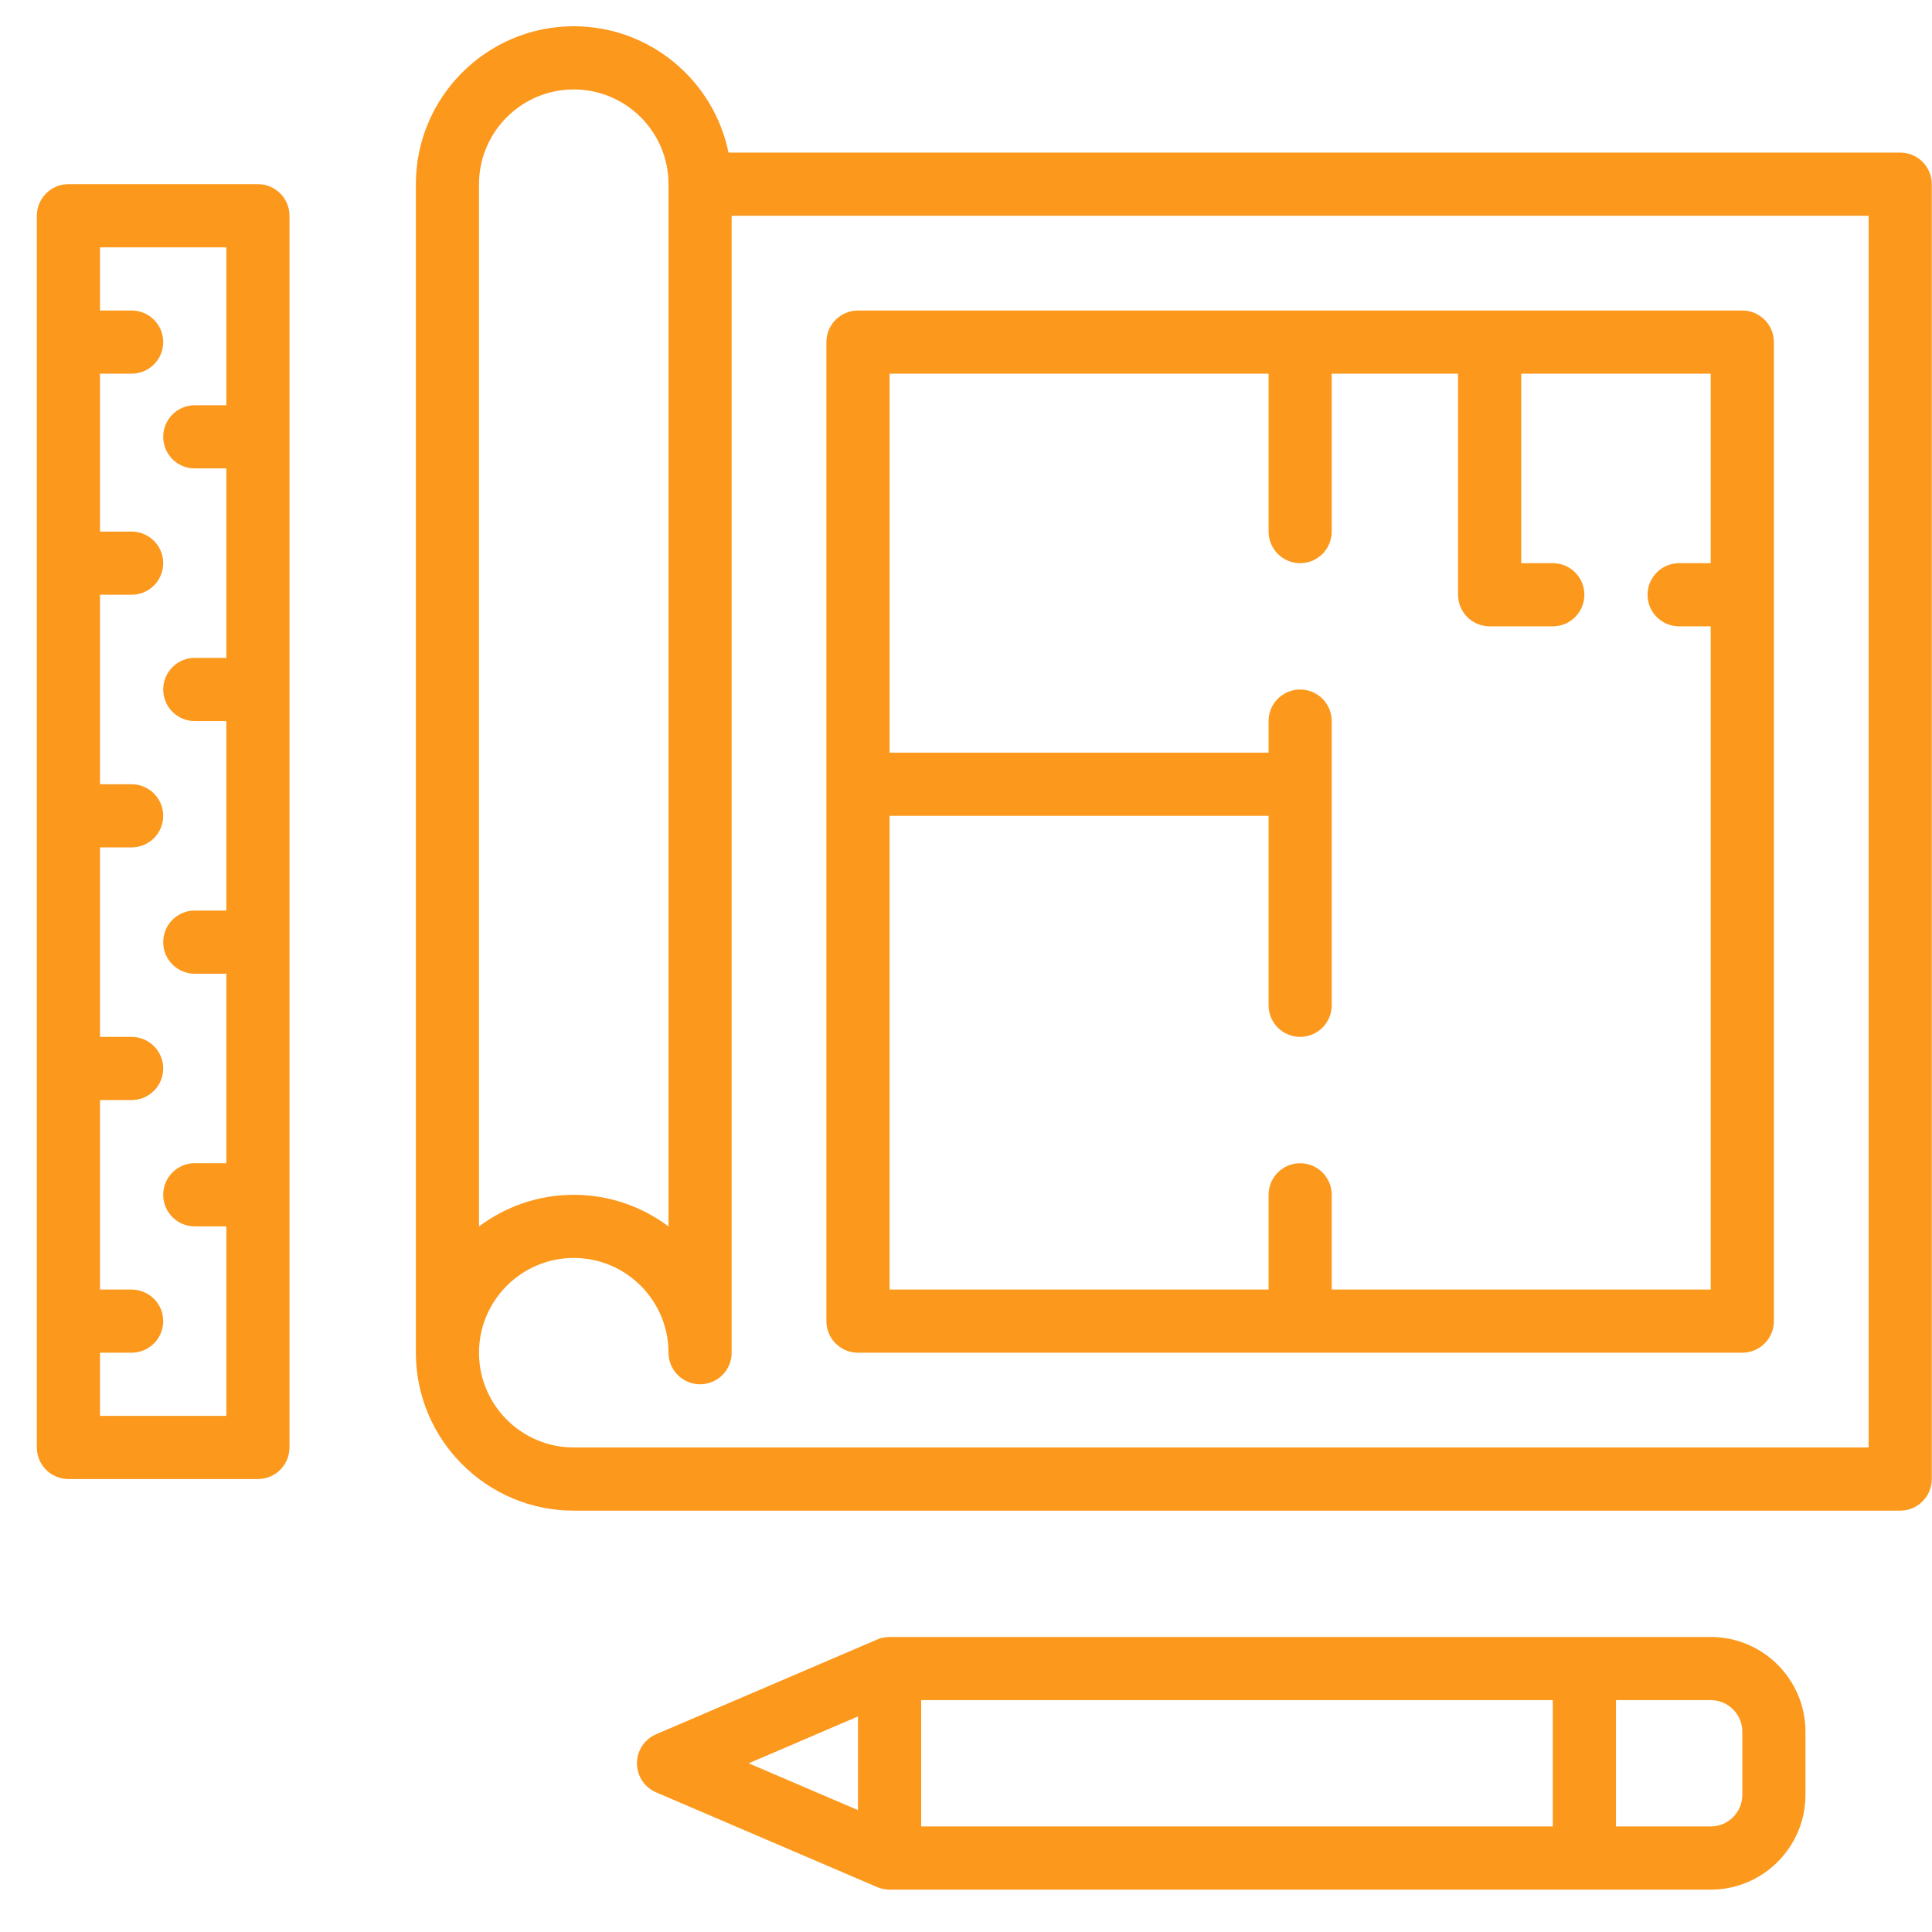
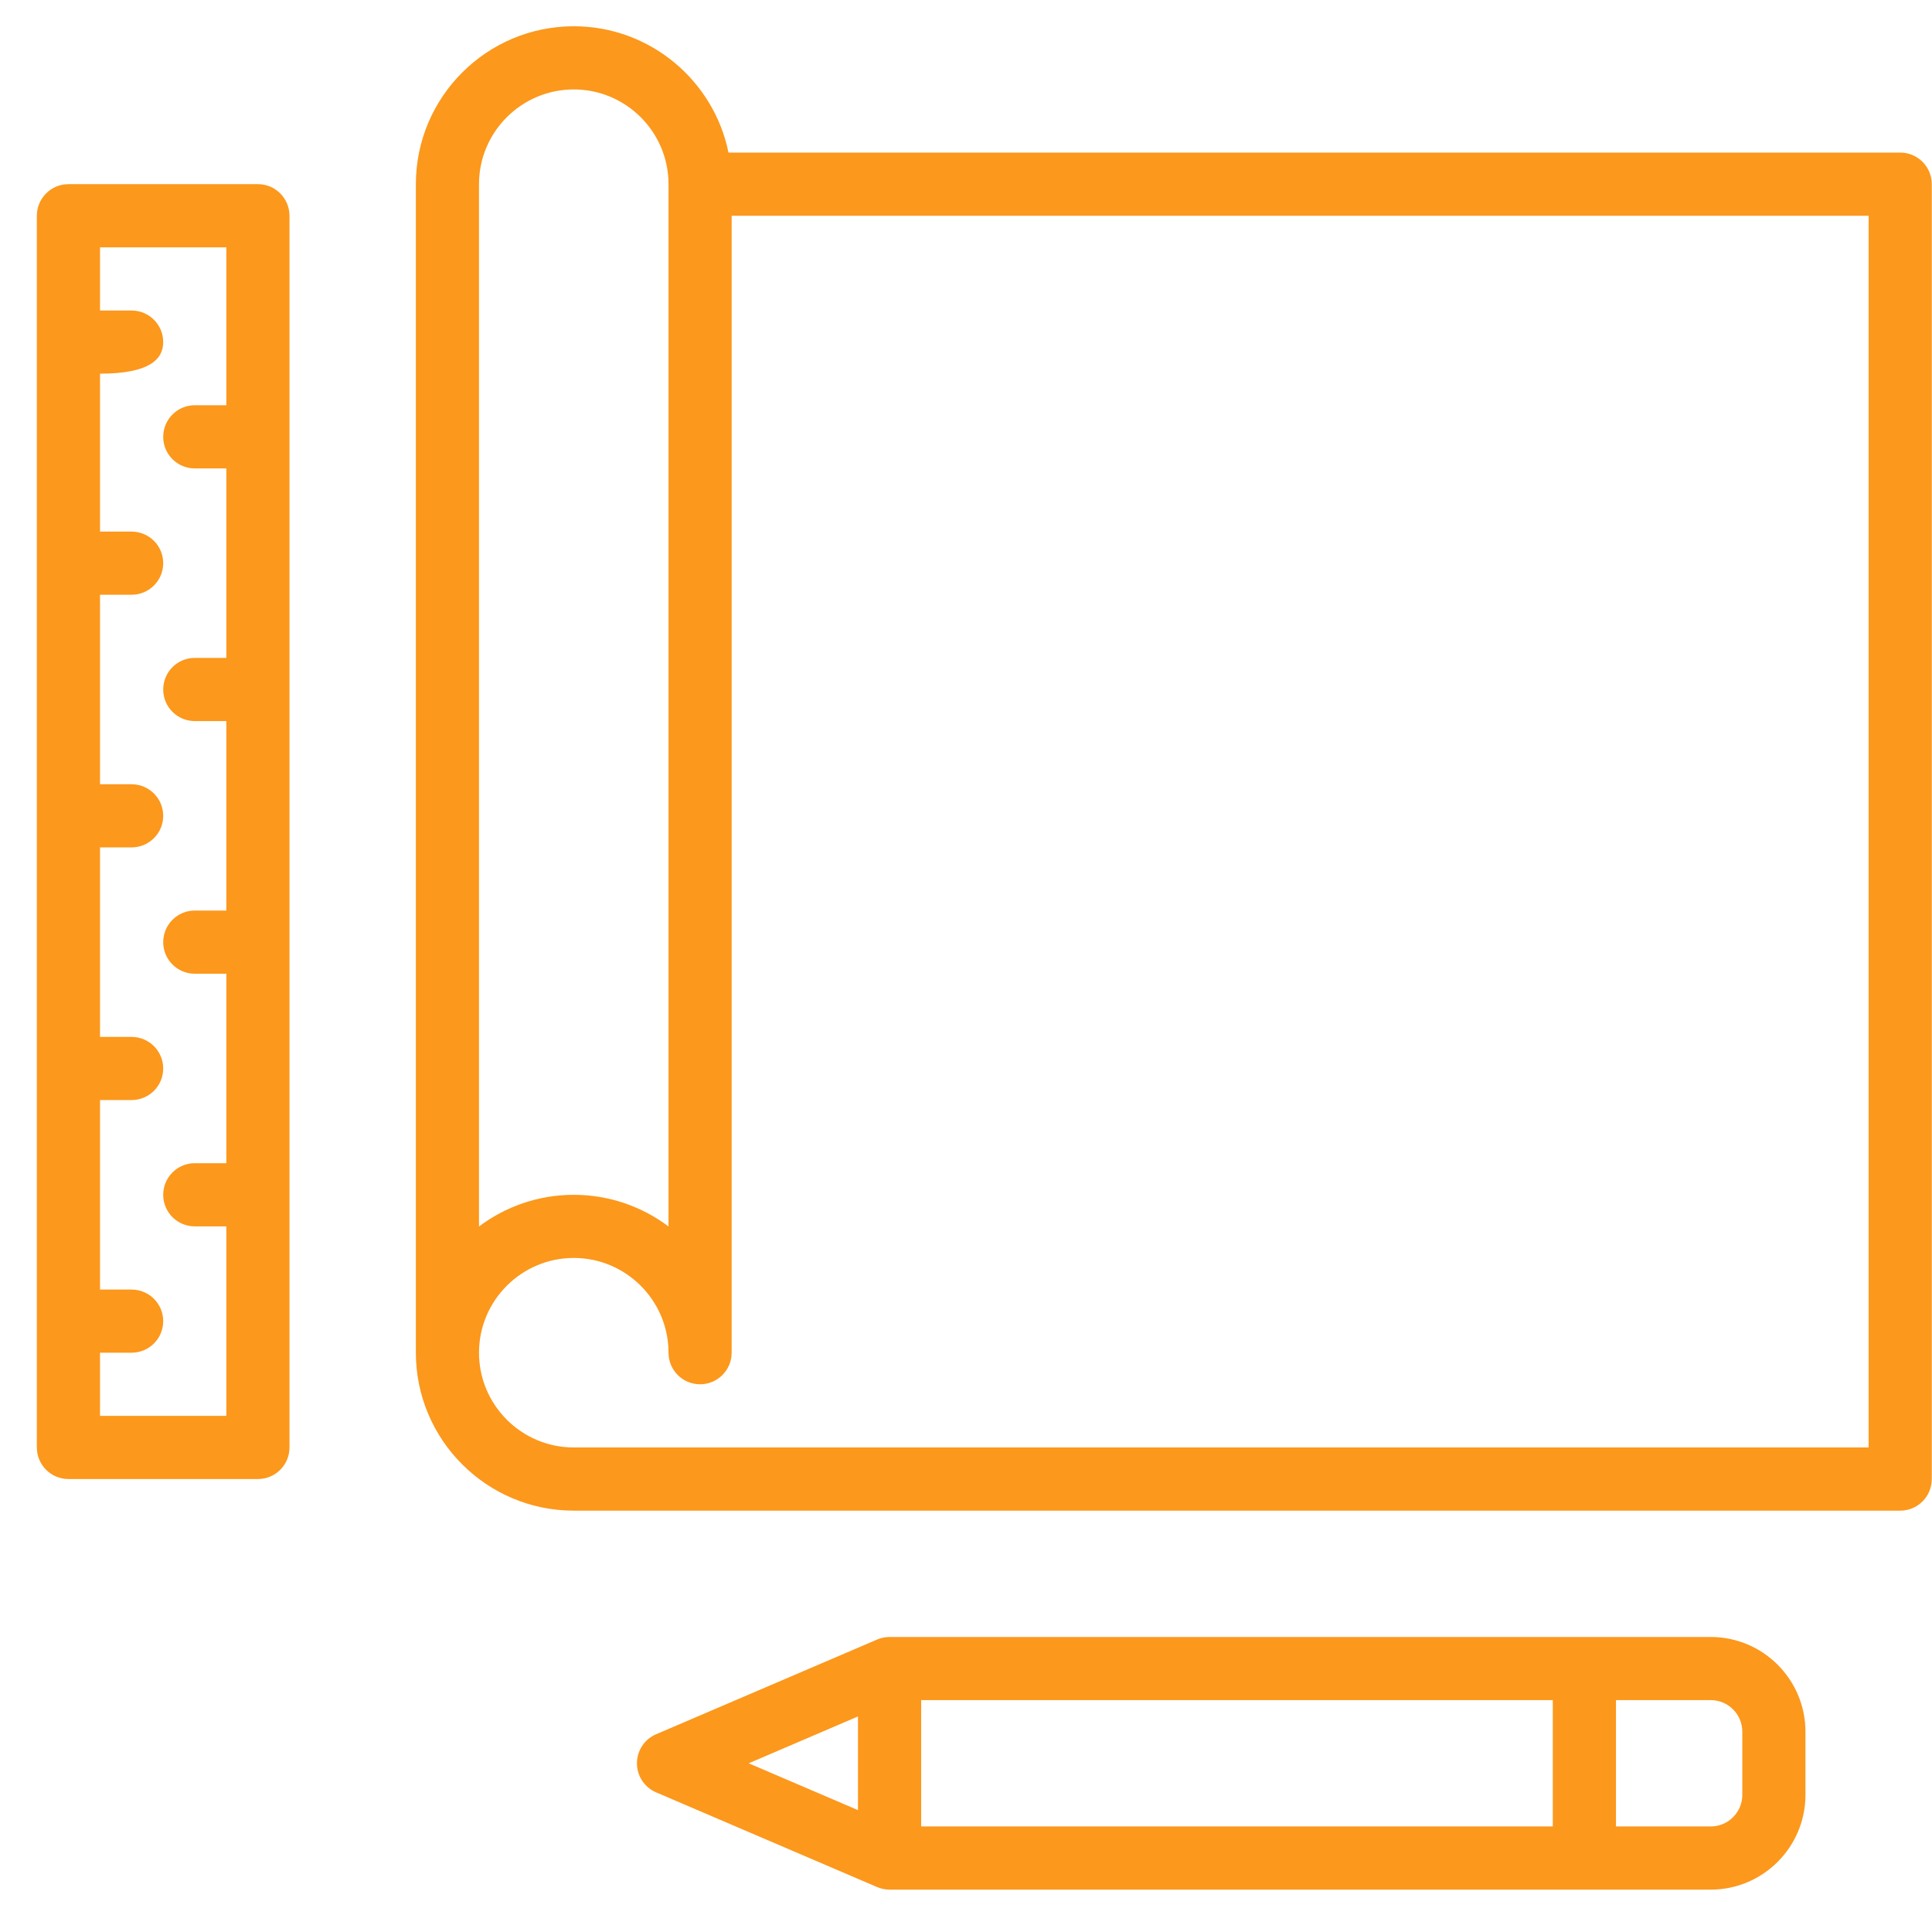
<svg xmlns="http://www.w3.org/2000/svg" width="44" height="44" viewBox="0 0 44 44" fill="none">
  <path d="M43.276 3.475H16.591C16.257 1.836 14.804 0.598 13.067 0.598C11.084 0.598 9.471 2.211 9.471 4.194V30.807C9.471 32.79 11.084 34.404 13.067 34.404H43.276C43.674 34.404 43.995 34.081 43.995 33.684V4.194C43.995 3.797 43.674 3.475 43.276 3.475ZM10.909 4.194C10.909 3.005 11.877 2.037 13.067 2.037C14.257 2.037 15.225 3.005 15.225 4.194V27.932C14.623 27.48 13.876 27.211 13.067 27.211C12.258 27.211 11.511 27.48 10.909 27.932V4.194ZM42.557 32.965H13.067C11.877 32.965 10.909 31.997 10.909 30.807C10.909 29.618 11.877 28.649 13.067 28.649C14.257 28.649 15.225 29.618 15.225 30.807C15.225 31.204 15.546 31.526 15.944 31.526C16.342 31.526 16.663 31.204 16.663 30.807V4.914H42.557V32.965H42.557Z" fill="#FC981C" />
-   <path d="M6.594 9.949C6.594 9.948 6.593 9.947 6.593 9.946V4.914C6.593 4.517 6.272 4.194 5.874 4.194H1.559C1.161 4.194 0.839 4.517 0.839 4.914V32.965C0.839 33.362 1.161 33.684 1.559 33.684H5.874C6.272 33.684 6.593 33.362 6.593 32.965V27.214C6.593 27.213 6.594 27.212 6.594 27.211C6.594 27.21 6.593 27.209 6.593 27.208V21.46C6.593 21.459 6.594 21.458 6.594 21.457C6.594 21.456 6.593 21.455 6.593 21.454V15.706C6.593 15.704 6.594 15.704 6.594 15.703C6.594 15.702 6.593 15.701 6.593 15.7V9.951C6.593 9.95 6.594 9.949 6.594 9.949ZM2.278 32.246V30.807H2.997C3.395 30.807 3.717 30.485 3.717 30.088C3.717 29.691 3.395 29.369 2.997 29.369H2.278V25.053H2.997C3.395 25.053 3.717 24.731 3.717 24.334C3.717 23.937 3.395 23.615 2.997 23.615H2.278V19.299H2.997C3.395 19.299 3.717 18.977 3.717 18.58C3.717 18.183 3.395 17.861 2.997 17.861H2.278V13.545H2.997C3.395 13.545 3.717 13.223 3.717 12.826C3.717 12.429 3.395 12.107 2.997 12.107H2.278V8.51H2.997C3.395 8.51 3.717 8.188 3.717 7.791C3.717 7.394 3.395 7.072 2.997 7.072H2.278V5.633H5.155V9.229H4.436C4.038 9.229 3.717 9.552 3.717 9.949C3.717 10.345 4.038 10.668 4.436 10.668H5.155V14.983H4.436C4.038 14.983 3.717 15.306 3.717 15.703C3.717 16.1 4.038 16.422 4.436 16.422H5.155V20.737H4.436C4.038 20.737 3.717 21.06 3.717 21.457C3.717 21.854 4.038 22.176 4.436 22.176H5.155V26.491H4.436C4.038 26.491 3.717 26.814 3.717 27.211C3.717 27.608 4.038 27.93 4.436 27.93H5.155V32.245H2.278V32.246Z" fill="#FC981C" />
+   <path d="M6.594 9.949C6.594 9.948 6.593 9.947 6.593 9.946V4.914C6.593 4.517 6.272 4.194 5.874 4.194H1.559C1.161 4.194 0.839 4.517 0.839 4.914V32.965C0.839 33.362 1.161 33.684 1.559 33.684H5.874C6.272 33.684 6.593 33.362 6.593 32.965V27.214C6.593 27.213 6.594 27.212 6.594 27.211C6.594 27.21 6.593 27.209 6.593 27.208V21.46C6.593 21.459 6.594 21.458 6.594 21.457C6.594 21.456 6.593 21.455 6.593 21.454V15.706C6.593 15.704 6.594 15.704 6.594 15.703C6.594 15.702 6.593 15.701 6.593 15.7V9.951C6.593 9.95 6.594 9.949 6.594 9.949ZM2.278 32.246V30.807H2.997C3.395 30.807 3.717 30.485 3.717 30.088C3.717 29.691 3.395 29.369 2.997 29.369H2.278V25.053H2.997C3.395 25.053 3.717 24.731 3.717 24.334C3.717 23.937 3.395 23.615 2.997 23.615H2.278V19.299H2.997C3.395 19.299 3.717 18.977 3.717 18.58C3.717 18.183 3.395 17.861 2.997 17.861H2.278V13.545H2.997C3.395 13.545 3.717 13.223 3.717 12.826C3.717 12.429 3.395 12.107 2.997 12.107H2.278V8.51C3.395 8.51 3.717 8.188 3.717 7.791C3.717 7.394 3.395 7.072 2.997 7.072H2.278V5.633H5.155V9.229H4.436C4.038 9.229 3.717 9.552 3.717 9.949C3.717 10.345 4.038 10.668 4.436 10.668H5.155V14.983H4.436C4.038 14.983 3.717 15.306 3.717 15.703C3.717 16.1 4.038 16.422 4.436 16.422H5.155V20.737H4.436C4.038 20.737 3.717 21.06 3.717 21.457C3.717 21.854 4.038 22.176 4.436 22.176H5.155V26.491H4.436C4.038 26.491 3.717 26.814 3.717 27.211C3.717 27.608 4.038 27.93 4.436 27.93H5.155V32.245H2.278V32.246Z" fill="#FC981C" />
  <path d="M38.961 37.281H20.259C20.253 37.281 20.246 37.282 20.24 37.282C20.235 37.282 20.232 37.282 20.227 37.282C20.203 37.283 20.178 37.286 20.153 37.289C20.15 37.29 20.146 37.29 20.142 37.291C20.115 37.295 20.089 37.301 20.063 37.309C20.062 37.309 20.061 37.309 20.06 37.309C20.03 37.318 20 37.328 19.972 37.341L14.941 39.497C14.677 39.61 14.506 39.87 14.506 40.158C14.506 40.445 14.677 40.706 14.941 40.819L19.972 42.975C20.06 43.013 20.157 43.035 20.259 43.035H38.961C40.15 43.035 41.118 42.067 41.118 40.877V39.438C41.118 38.249 40.15 37.281 38.961 37.281ZM19.54 39.091V41.224L17.051 40.158L19.54 39.091ZM35.364 41.596H20.979V38.719H35.364V41.596ZM39.68 40.877C39.68 41.273 39.358 41.596 38.961 41.596H36.803V38.719H38.961C39.358 38.719 39.68 39.042 39.68 39.438V40.877Z" fill="#FC981C" />
-   <path d="M19.54 30.807H39.68C40.077 30.807 40.399 30.485 40.399 30.088V13.548C40.399 13.547 40.399 13.546 40.399 13.545C40.399 13.544 40.399 13.543 40.399 13.542V7.791C40.399 7.394 40.077 7.072 39.68 7.072H19.54C19.142 7.072 18.821 7.394 18.821 7.791V30.088C18.821 30.485 19.142 30.807 19.54 30.807ZM28.891 8.51V12.106C28.891 12.503 29.212 12.826 29.61 12.826C30.008 12.826 30.329 12.503 30.329 12.106V8.51H33.206V13.545C33.206 13.942 33.528 14.264 33.926 14.264H35.364C35.762 14.264 36.083 13.942 36.083 13.545C36.083 13.148 35.762 12.826 35.364 12.826H34.645V8.51H38.96V12.826H38.241C37.843 12.826 37.522 13.148 37.522 13.545C37.522 13.942 37.843 14.264 38.241 14.264H38.96V29.369H30.329V27.211C30.329 26.814 30.008 26.492 29.61 26.492C29.212 26.492 28.891 26.814 28.891 27.211V29.369H20.259V18.58H28.891V22.895C28.891 23.292 29.212 23.614 29.61 23.614C30.008 23.614 30.329 23.292 30.329 22.895V16.422C30.329 16.025 30.008 15.703 29.61 15.703C29.212 15.703 28.891 16.025 28.891 16.422V17.141H20.26V8.51L28.891 8.51Z" fill="#FC981C" />
</svg>